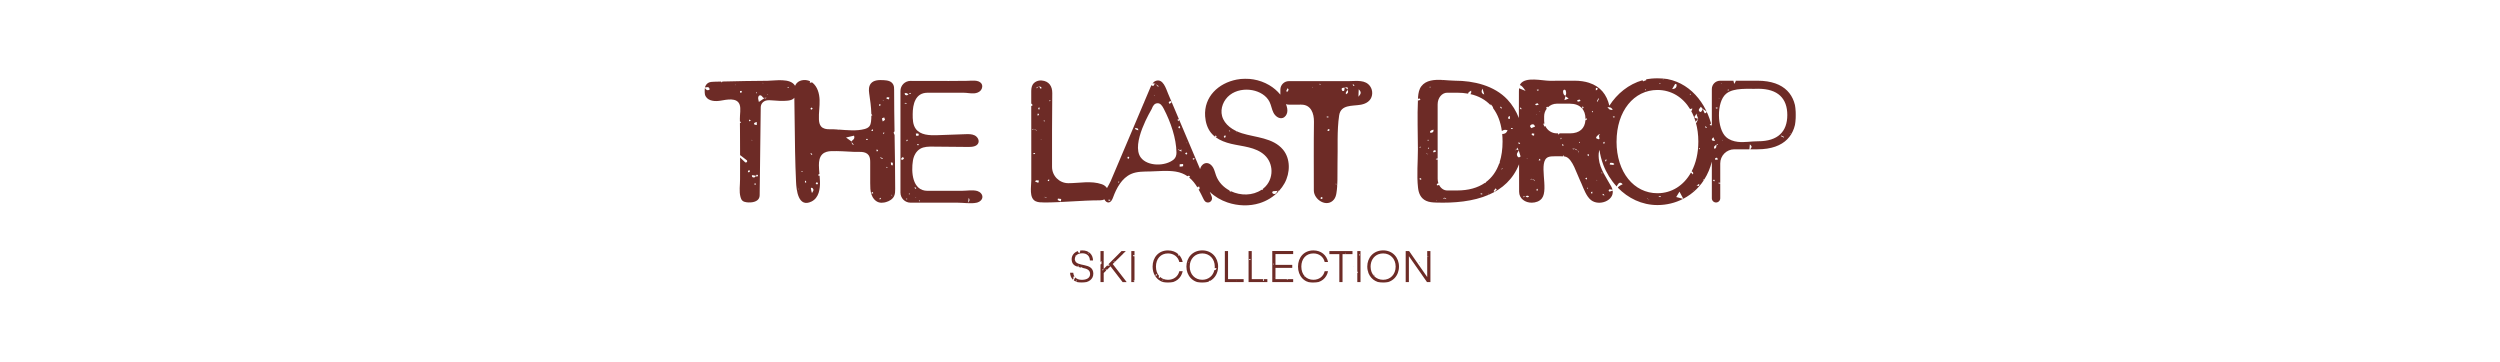
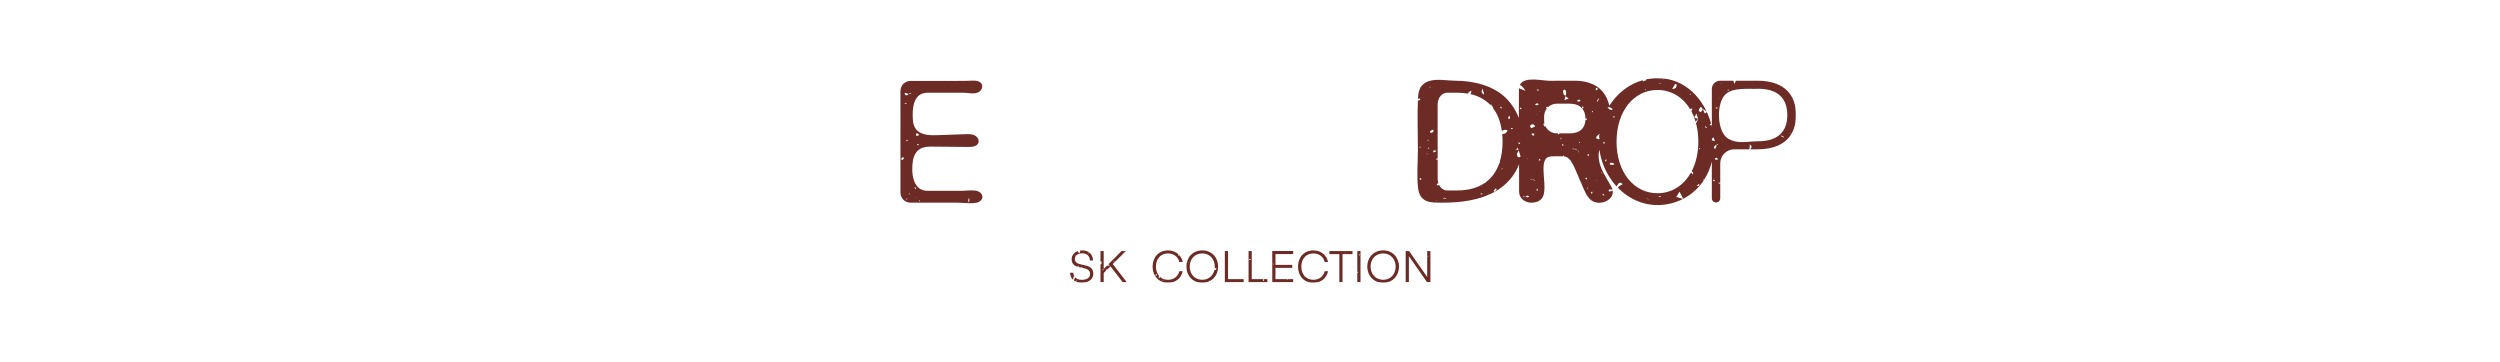
<svg xmlns="http://www.w3.org/2000/svg" width="1920" height="278" viewBox="0 0 1920 278" fill="none">
  <mask id="mask0_10015_2638" style="mask-type:luminance" maskUnits="userSpaceOnUse" x="541" y="60" width="839" height="158">
    <path d="M1379.36 60H541V217.196H1379.36V60Z" fill="white" />
  </mask>
  <g mask="url(#mask0_10015_2638)">
-     <path d="M544.985 68.246C545.04 68.442 544.963 68.827 544.82 68.904C542.899 69.947 542.141 68.63 541.295 67.488C541.121 68.201 541.021 68.938 540.998 69.662C540.967 71.254 541.252 72.9 542.119 74.251C544.326 77.71 549.255 77.972 553.307 77.325C557.864 76.59 566.099 74.537 568.096 80.509C569.052 83.375 568.207 88.063 568.228 91.094C568.228 91.819 568.239 92.554 568.25 93.279C568.569 93.465 568.887 93.653 569.195 93.85C568.887 94.08 568.58 94.323 568.261 94.564C568.284 96.793 568.306 99.022 568.317 101.239C568.36 107.299 568.371 113.36 568.382 119.433C568.438 119.355 568.503 119.29 568.558 119.212C570.26 120.508 571.995 121.782 573.642 123.154C573.872 123.353 573.872 124.197 573.642 124.472C573.411 124.746 572.565 124.9 572.346 124.713C570.984 123.506 569.689 122.232 568.382 120.959C568.382 121.376 568.382 121.793 568.382 122.21C568.382 127.348 568.328 132.498 568.36 137.637C568.393 142.236 567.482 146.893 568.733 151.416C569.008 152.405 569.403 153.403 570.162 154.107C570.995 154.875 572.148 155.181 573.268 155.335C577.342 155.896 583.37 155.127 583.424 149.912C583.424 149.857 584.248 82.475 584.248 82.475C584.248 79.806 586.093 77.677 588.673 77.15C590.057 76.864 591.484 76.974 592.889 77.083C596.842 77.403 600.827 77.72 604.769 77.315C605.153 77.271 605.548 77.226 605.943 77.161C607.337 76.92 608.699 76.469 609.677 75.491C609.819 75.35 609.93 75.196 610.05 75.042C610.314 88.876 610.357 102.721 610.62 116.556C610.763 124.23 611.005 131.905 611.357 139.58C611.632 145.783 612.959 159.815 623.214 154.786C628.968 151.965 629.912 145.048 629.736 139.284C629.693 137.801 629.572 136.32 629.441 134.837C629.187 134.969 628.946 135.089 628.682 135.232C628.639 134.573 628.518 133.848 628.606 133.816C628.847 133.738 629.1 133.706 629.341 133.662C629.144 131.422 628.934 129.193 628.923 126.953C628.903 123.891 629.374 120.541 631.581 118.422C633.37 116.709 635.973 116.128 638.444 116.061C644.208 115.908 649.961 116.347 655.715 116.621C659.349 116.798 664.707 115.788 667.144 119.246C668.275 120.849 668.318 122.957 668.318 124.923C668.318 130.16 668.318 135.397 668.318 140.646C668.318 143.543 668.33 146.508 669.241 149.253C670.152 151.998 672.14 154.567 674.918 155.402C676.247 155.797 677.663 155.786 679.036 155.534C679.485 155.456 679.936 155.346 680.374 155.226C682.965 154.502 685.524 153.019 686.677 150.593C687.49 148.88 687.501 146.904 687.501 145.004C687.501 131.071 687.259 117.137 687.028 103.216C686.94 103.259 686.853 103.292 686.764 103.337C686.534 102.359 686.227 101.778 686.38 101.59C686.578 101.36 686.786 101.097 686.996 100.855C686.831 90.26 686.688 79.665 686.688 69.069C686.688 67.718 686.677 66.325 686.085 65.105C684.7 62.272 681.801 61.735 678.65 61.559C675.126 61.36 671.031 61.405 668.814 64.15C667.177 66.171 667.144 69.036 667.518 71.605C668.231 76.513 669.088 82.189 669.187 87.536C669.45 87.877 669.703 88.228 669.966 88.579C669.736 88.657 669.384 88.865 669.296 88.788C669.263 88.755 669.23 88.711 669.198 88.679C669.198 90.336 669.12 91.951 668.934 93.499C668.78 94.739 668.461 96.002 667.693 96.979C666.804 98.11 665.41 98.725 664.015 99.098C657.844 100.778 650.598 99.955 643.768 99.493L643.934 99.669H643.395L643.483 99.471C641.232 99.317 639.025 99.219 636.928 99.263C634.667 99.306 632.186 98.868 630.67 97.188C629.352 95.728 629.023 93.63 628.934 91.654C628.715 86.691 629.615 81.74 629.45 76.777C629.287 71.814 627.815 66.532 623.918 63.458C623.73 63.316 623.545 63.184 623.346 63.062C623.313 63.205 623.281 63.348 623.248 63.491C622.797 63.491 622.359 63.491 621.908 63.469C621.986 63.107 621.986 62.635 622.149 62.383C618.23 60.57 612.97 61.371 610.973 65.159C610.841 65.402 610.731 65.655 610.632 65.918C607.107 59.681 595.162 62.01 589.43 62.041C577.88 62.108 566.34 62.316 554.789 62.613C554.756 62.733 554.713 62.854 554.635 62.921C554.054 63.414 553.78 63.294 553.9 62.635C552.056 62.678 550.222 62.711 548.377 62.767C546.852 62.81 545.259 62.876 543.942 63.634C542.624 64.38 541.8 65.709 541.362 67.169C542.668 67.191 544.315 66.093 544.951 68.279L544.985 68.246ZM684.426 149.934C684.448 149.812 684.47 149.692 684.492 149.582C684.403 149.396 684.316 149.198 684.24 149.012C684.338 149.122 684.492 149.22 684.514 149.341C684.514 149.417 684.514 149.495 684.503 149.582C684.557 149.692 684.602 149.803 684.657 149.923C684.657 149.923 684.667 149.923 684.678 149.923C684.843 150.066 685.019 150.187 685.14 150.35C685.25 150.504 685.294 150.714 685.37 150.9L684.459 149.944L684.426 149.934ZM685.623 125.032C685.743 125.658 685.623 126.328 685.6 126.986C685.205 126.91 684.535 126.931 684.459 126.734C684.24 126.14 684.262 125.461 684.173 124.735C684.821 124.856 685.6 124.878 685.634 125.032H685.623ZM681.066 74.723C681.714 74.658 682.373 74.767 683.032 74.811C682.933 75.239 682.844 75.678 682.692 76.337C682.065 76.172 681.428 76.052 680.847 75.81C680.77 75.777 680.946 74.745 681.066 74.723ZM681.089 128.139C681.297 128.249 681.506 128.348 681.714 128.447C681.495 128.644 681.263 128.831 681.044 129.028C680.912 128.842 680.736 128.677 680.671 128.469C680.649 128.403 680.946 128.249 681.089 128.139ZM676.28 152.854C675.653 153.392 675.369 153.206 675.565 152.405C675.61 152.206 675.873 152.063 676.037 151.9C676.18 151.998 676.455 152.086 676.455 152.184C676.466 152.416 676.421 152.733 676.269 152.854H676.28ZM677.75 122.144C677.158 121.848 676.586 121.573 676.026 121.266C675.983 121.244 676.093 120.959 676.137 120.793C676.729 121.024 677.334 121.244 677.915 121.508C677.937 121.508 677.839 121.814 677.75 122.155V122.144ZM678.925 102.821C678.893 102.93 678.53 102.941 678.321 103.007C678.377 102.6 678.387 102.194 678.509 101.81C678.541 101.7 678.904 101.689 679.112 101.624C679.057 102.03 679.045 102.446 678.925 102.821ZM678.574 77.193L678.288 77.579L677.948 77.061L678.574 77.193ZM679.101 90.193C679.288 90.765 679.474 91.346 679.693 92.027C679.025 92.521 678.498 92.916 677.971 93.3C677.761 92.51 677.366 91.709 677.421 90.94C677.443 90.655 678.509 90.446 679.09 90.204L679.101 90.193ZM676.224 79.982C676.158 80.422 676.093 80.86 676.016 81.3C675.796 81.333 675.412 81.432 675.4 81.409C675.269 81.014 675.192 80.587 675.094 80.181C675.467 80.114 675.84 80.049 676.213 79.982H676.224ZM673.513 114.754C673.83 114.964 674.116 115.25 674.413 115.502C674.105 115.831 673.798 116.161 673.479 116.49C673.325 116.072 673.128 115.666 673.062 115.25C673.04 115.107 673.479 114.734 673.513 114.766V114.754ZM669.483 148.814C669.461 148.441 669.384 148.056 669.45 147.705C669.483 147.563 669.988 147.342 670.031 147.387C670.295 147.661 670.482 148.012 670.701 148.331C670.295 148.496 669.888 148.649 669.493 148.814H669.483ZM669.692 99.46C669.768 99.35 670.295 99.362 670.306 99.406C670.404 99.768 670.438 100.152 670.482 100.536C670.054 100.559 669.625 100.592 669.187 100.613C669.341 100.217 669.461 99.812 669.692 99.46ZM666.431 106.674C666.431 106.674 666.453 107.125 666.464 107.366C666.046 107.366 665.629 107.388 665.223 107.399C665.178 107.156 665.135 106.926 665.091 106.685C665.542 106.674 665.98 106.64 666.431 106.685V106.674ZM655.901 104.204C656.834 106.893 654.803 107.431 653.848 108.585C653.881 108.606 653.924 108.639 653.957 108.661C653.991 108.837 654.013 108.969 654.035 109.122C654.649 109.847 655.253 110.571 655.869 111.308C654.43 110.901 654.308 110.846 654.035 109.122C653.924 108.99 653.826 108.869 653.716 108.738C653.76 108.684 653.803 108.628 653.848 108.574C652.783 107.806 651.685 107.015 649.741 105.609C652.519 104.972 654.221 104.577 655.901 104.181V104.204ZM627.42 139.822C627.717 140.195 628.134 140.535 628.233 140.952C628.276 141.128 627.585 141.754 627.387 141.689C627.002 141.567 626.739 141.095 626.421 140.766C626.75 140.458 627.08 140.139 627.409 139.833L627.42 139.822ZM624.74 145.85C624.773 146.475 624.181 147.134 623.599 148.276C623.281 147.079 623.018 146.431 622.962 145.761C622.907 145.169 622.27 144.07 623.61 144.246C624.081 144.313 624.719 145.267 624.74 145.85ZM623.335 82.519C623.599 82.826 623.873 83.134 624.137 83.453C623.797 83.737 623.5 84.132 623.116 84.243C622.951 84.286 622.348 83.605 622.413 83.464C622.589 83.089 623.006 82.826 623.335 82.519ZM622.984 117.566C623.313 117.895 623.588 118.279 623.884 118.653C623.665 118.752 623.313 119.004 623.237 118.938C622.907 118.653 622.665 118.279 622.379 117.939C622.589 117.807 622.951 117.522 622.984 117.566ZM618.23 139.076C618.252 138.933 618.614 138.855 618.823 138.745C618.966 139.152 619.108 139.558 619.25 139.965C618.911 140.096 618.56 140.228 618.218 140.36C618.218 139.931 618.153 139.492 618.218 139.076H618.23ZM616.374 131.444C616.32 131.652 616.309 131.916 616.177 132.037C616.078 132.136 615.804 132.07 615.616 132.07C615.605 131.873 615.583 131.663 615.573 131.466C615.836 131.466 616.11 131.444 616.374 131.433V131.444ZM613.014 144.554C613.014 144.653 612.992 144.74 612.959 144.839C612.992 144.95 613.026 145.07 613.059 145.18H613.081C613.278 145.454 613.454 145.729 613.618 146.013C613.365 145.718 613.102 145.421 612.849 145.135C612.883 145.037 612.916 144.938 612.949 144.839C612.883 144.63 612.817 144.422 612.762 144.202C612.849 144.323 613.014 144.434 613.014 144.554ZM605.153 66.763C605.262 66.698 605.494 66.818 605.68 66.85L605.581 67.542C605.296 67.466 605.01 67.388 604.724 67.323C604.867 67.125 604.967 66.883 605.153 66.763ZM589.903 72.362L589.639 72.746L589.287 72.23L589.903 72.362ZM579.373 141.732C579.296 141.732 579.263 141.293 579.208 141.051C579.658 141.019 580.109 140.974 580.559 140.997C580.592 140.997 580.603 141.446 580.625 141.689C580.208 141.709 579.779 141.776 579.373 141.732ZM585.894 63.557L586.247 63.942H585.731L585.894 63.557ZM584.775 73.526C585.697 74.13 585.994 75.898 587.685 74.954C587.696 74.986 587.706 75.02 587.717 75.053C588.003 75.053 588.299 75.031 588.585 75.02C588.398 75.316 588.212 75.613 588.025 75.909C587.926 75.623 587.817 75.339 587.717 75.053C587.652 75.053 587.596 75.053 587.531 75.053L587.685 74.954L587.542 75.053C586.126 76.029 584.708 76.996 582.81 78.303C582.546 76.864 582.195 75.953 582.26 75.075C582.37 73.472 583.589 72.737 584.786 73.526H584.775ZM580.69 70.892C580.954 70.979 581.206 71.067 581.47 71.155C581.349 71.319 581.217 71.484 581.097 71.649C580.932 71.594 580.657 71.583 580.625 71.484C580.57 71.308 580.657 71.089 580.69 70.892ZM579.142 94.531C579.636 94.169 580.284 94.004 581.162 93.653C581.206 94.651 581.24 95.31 581.273 95.958C580.668 95.902 579.998 95.98 579.493 95.728C579.23 95.596 579.011 94.618 579.142 94.519V94.531ZM580.504 134.991C580.547 134.881 580.592 134.77 580.625 134.65C580.636 134.781 580.657 134.902 580.679 135.013C580.943 134.167 581.338 133.716 582.084 134.607C582.184 134.716 582.084 135.155 581.943 135.277C581.184 135.935 580.822 135.682 580.69 135.013C580.636 135.002 580.57 134.991 580.514 134.98C580.076 136.121 579.307 136.693 577.968 136.077C577.66 135.935 577.517 135.375 577.396 134.969C577.364 134.859 577.748 134.486 577.901 134.507C578.78 134.629 579.636 134.815 580.504 134.98V134.991ZM577.418 107.366L577.869 107.849L577.221 107.815L577.418 107.366ZM575.651 91.884C576.002 92.016 576.31 92.279 576.628 92.489C576.288 92.752 575.947 93.005 575.607 93.268C575.442 92.938 575.234 92.63 575.156 92.279C575.135 92.181 575.54 91.841 575.662 91.884H575.651ZM574.685 130.993C574.915 130.774 575.475 130.906 575.882 130.884C575.815 131.301 575.893 131.883 575.651 132.092C575.377 132.322 574.816 132.19 574.388 132.224C574.477 131.806 574.432 131.246 574.685 130.993ZM568.438 69.936C568.712 69.728 569.25 69.86 569.666 69.838C569.635 70.265 569.722 70.803 569.503 71.089C569.349 71.276 568.744 71.111 568.338 71.089C568.36 70.682 568.228 70.09 568.438 69.936ZM564.594 64.94L564.956 65.347H564.418L564.594 64.94Z" fill="#6D2B26" />
    <path d="M750.677 146.717C747.12 145.652 742.124 146.553 738.347 146.553H712.357C700.555 146.553 699.72 131.972 701.125 123.342C701.719 119.708 703.553 116.106 706.736 114.261C709.623 112.582 713.148 112.571 716.486 112.604C725.61 112.691 734.724 112.769 743.848 112.856C746.735 112.878 750.303 112.483 751.368 109.792C752.236 107.586 750.655 105.017 748.525 103.963C746.394 102.909 743.902 102.975 741.531 103.051C734.295 103.304 727.048 103.567 719.812 103.82C713.84 104.029 706.856 103.787 703.322 98.967C701.005 95.816 700.928 91.6 700.95 87.69C700.982 80.083 702.937 71.221 712.368 71.221H727.872C731.901 71.221 735.931 71.221 739.961 71.221C742.695 71.221 745.44 71.891 748.152 71.694C750.05 71.562 751.984 70.87 753.213 69.421C754.454 67.983 754.805 65.709 753.718 64.15C751.577 61.099 746.077 62.031 742.936 62.075C738.16 62.142 733.384 62.174 728.618 62.185C718.836 62.207 709.053 62.131 699.269 62.131C695.01 62.131 691.551 65.589 691.551 69.849V147.936C691.551 152.196 695.01 155.655 699.269 155.655H725.105L725.072 155.622L725.545 155.655H735.338C737.601 155.655 740.268 155.907 742.914 156.028C743.024 155.984 743.144 155.952 743.254 155.907C743.332 155.787 743.419 155.666 743.507 155.556C743.638 154.579 743.77 153.558 743.979 151.977C745.208 153.942 744.188 154.721 743.507 155.556C743.495 155.644 743.486 155.742 743.475 155.831C743.475 155.831 743.452 155.831 743.43 155.852L743.222 155.941C743.222 155.941 743.265 156.017 743.298 156.05C745.604 156.138 747.877 156.115 749.842 155.71C750.128 155.644 750.414 155.579 750.688 155.501C752.598 154.952 754.365 153.382 754.486 151.395C754.618 149.232 752.752 147.365 750.677 146.739V146.717ZM704.386 111.473C704.31 111.462 704.299 111.034 704.265 110.792C704.705 110.792 705.156 110.759 705.594 110.792C705.627 110.792 705.616 111.242 705.627 111.484C705.21 111.484 704.792 111.528 704.386 111.462V111.473ZM705.243 102.58C705.451 102.623 705.507 103.337 705.693 103.952C705.034 104.095 704.321 104.479 703.783 104.293C703.475 104.193 703.486 103.183 703.354 102.591C703.991 102.569 704.65 102.448 705.243 102.591V102.58ZM692.584 122.969C692.408 122.551 691.968 121.991 692.111 121.761C692.408 121.267 692.989 120.937 693.516 120.51C693.902 121.2 694.351 121.881 694.296 121.926C693.78 122.332 693.165 122.639 692.584 122.969ZM695.307 79.895C695.086 79.819 694.878 79.742 694.659 79.665C694.878 79.456 695.086 79.248 695.307 79.04L695.472 78.918C695.472 78.918 695.504 79.006 695.515 79.061C695.801 79.083 696.086 79.105 696.372 79.116C696.174 79.379 695.988 79.643 695.789 79.918C695.702 79.632 695.613 79.346 695.526 79.061C695.504 79.061 695.482 79.061 695.461 79.061C695.416 79.335 695.361 79.621 695.318 79.895H695.307ZM696.294 153.382C696.229 153.086 696.163 152.789 696.097 152.493C696.272 152.47 696.448 152.439 696.624 152.416C696.656 152.613 696.679 152.812 696.712 153.009C696.58 153.14 696.437 153.261 696.305 153.393L696.294 153.382ZM696.877 108.179C696.261 108.706 695.977 108.53 696.174 107.728C696.229 107.532 696.482 107.4 696.647 107.224C696.788 107.322 697.052 107.411 697.063 107.509C697.074 107.728 697.031 108.048 696.877 108.179ZM698.469 149.319C698.304 149.265 698.029 149.243 698.007 149.144C697.953 148.968 698.052 148.76 698.074 148.551C698.326 148.64 698.568 148.727 698.82 148.814C698.699 148.979 698.59 149.144 698.469 149.308V149.319ZM699.434 72.001C698.974 72.078 698.512 72.1 698.041 72.121C697.963 72.221 697.875 72.331 697.788 72.418C697.722 72.385 697.656 72.342 697.59 72.309C697.107 73.264 696.294 73.439 695.372 72.967C695.032 72.791 694.889 72.21 694.659 71.815C695.065 71.672 695.537 71.331 695.877 71.431C696.482 71.605 697.031 71.978 697.59 72.309C697.623 72.253 697.656 72.199 697.679 72.132L697.788 72.418C697.788 72.418 697.679 72.132 697.679 72.144C697.799 72.144 697.92 72.132 698.029 72.121C698.238 71.869 698.436 71.616 698.699 71.442C698.896 71.31 699.269 71.419 699.555 71.419C699.512 71.617 699.49 71.99 699.423 72.001H699.434ZM703.399 151.954L703.068 151.537L703.596 151.581L703.387 151.954H703.399ZM703.014 145.026C702.684 144.741 702.443 144.356 702.168 144.017C702.597 144.017 703.037 143.95 703.454 144.017C703.564 144.039 703.596 144.466 703.662 144.709C703.443 144.818 703.08 145.082 703.014 145.026ZM705.924 154.788C705.858 154.502 705.792 154.217 705.715 153.92C705.913 153.877 706.099 153.832 706.297 153.788C706.297 153.998 706.32 154.194 706.331 154.404C706.199 154.525 706.056 154.656 705.924 154.777V154.788Z" fill="#6D2B26" />
-     <path d="M801.579 155.522C815.994 155.511 830.399 153.853 844.816 153.853C846.167 153.853 847.286 153.579 848.22 153.128C848.802 154.577 850.174 155.752 851.679 155.444C853.403 155.104 854.259 153.206 854.862 151.558C857.432 144.531 861.517 136.779 868.697 133.606C873.254 131.597 878.413 131.794 883.398 131.674C889.931 131.509 896.508 130.751 902.954 131.783C906.599 132.388 909.531 133.639 912.001 135.352C912.287 135.122 912.692 134.946 913.011 134.946C913.341 134.946 913.658 135.45 913.989 135.736C913.746 135.923 913.504 136.12 913.263 136.308C915.843 138.416 917.886 141.072 919.697 144.069C919.709 143.883 919.731 143.696 919.774 143.521C919.807 143.356 920.993 143.258 921.015 143.345C921.212 143.926 921.355 144.585 921.268 145.19C921.245 145.3 920.917 145.365 920.499 145.442C921.783 147.705 922.969 150.131 924.188 152.634C924.573 153.425 924.979 154.226 925.638 154.796C926.538 155.555 927.877 155.752 928.964 155.269C930.051 154.785 930.798 153.666 930.842 152.491C930.875 151.569 930.512 150.691 930.15 149.834C929.788 148.989 929.436 148.154 929.085 147.309C932.895 151.02 937.726 153.831 942.777 155.522C950.704 158.168 959.454 158.53 967.426 156.027C972.893 154.314 977.967 151.207 981.907 147.057C981.721 146.935 981.545 146.782 981.359 146.639C981.337 146.639 981.315 146.639 981.293 146.639C981.228 146.639 981.172 146.639 981.107 146.639C980.469 147.902 979.943 149.34 978.065 148.922C977.67 148.835 977.187 148.352 977.076 147.957C977 147.649 977.406 146.914 977.67 146.87C978.8 146.694 979.953 146.694 981.107 146.639C981.128 146.584 981.161 146.53 981.183 146.474L981.205 146.497C981.205 146.497 981.304 146.573 981.348 146.617C981.699 146.562 982.05 146.508 982.413 146.463C983.995 144.717 985.389 142.807 986.53 140.743C990.966 132.706 991.197 121.913 985.311 114.874C977.659 105.728 964.274 105.641 953.746 102.336C947.048 100.239 940.361 95.881 938.55 89.105C936.979 83.22 939.713 76.655 944.533 72.933C949.353 69.21 955.908 68.157 961.891 69.288C967.305 70.32 972.63 73.339 975.035 78.291C976.319 80.937 976.692 83.945 978.032 86.57C979.372 89.183 982.26 91.455 985.07 90.599C986.948 90.028 988.232 88.173 988.583 86.251C988.935 84.319 988.484 82.331 987.815 80.486C987.749 80.3 987.662 80.135 987.595 79.959C988.299 80.223 989.056 80.366 989.846 80.366H998.389C998.575 80.323 998.751 80.278 998.937 80.245C998.937 80.289 998.937 80.332 998.937 80.366H999.399C1006.91 80.366 1009.19 87.162 1009.12 93.498C1008.87 111.054 1009.02 128.654 1009.02 146.233C1009.02 153.458 1019.11 159.77 1024.46 153.237C1025.57 151.877 1026.08 150.131 1026.36 148.395C1026.63 146.803 1026.8 145.168 1026.92 143.521C1026.92 143.258 1026.95 142.983 1026.96 142.72C1026.96 142.698 1026.93 142.686 1026.92 142.664C1026.81 142.356 1026.8 142.017 1026.77 141.677C1026.77 141.666 1026.76 141.643 1026.76 141.632C1026.68 141.577 1026.62 141.523 1026.54 141.467C1026.28 141.501 1026.01 141.523 1025.76 141.545C1025.82 141.369 1025.87 141.193 1025.93 141.007C1026.13 141.161 1026.33 141.313 1026.54 141.456C1026.61 141.456 1026.68 141.445 1026.75 141.434C1026.75 141.424 1026.75 141.621 1026.75 141.621V141.424C1026.75 141.501 1026.75 141.577 1026.76 141.666C1026.84 141.885 1026.95 142.093 1026.96 142.313C1026.96 142.445 1026.96 142.577 1026.95 142.709C1026.95 142.731 1026.97 142.742 1026.98 142.763C1027.34 136.967 1027.05 130.95 1027.21 125.284C1027.56 113.294 1026.68 100.415 1028.48 88.578C1029.76 80.191 1038.49 81.574 1044.92 80.454C1045.26 80.399 1045.59 80.332 1045.92 80.256C1048.18 79.751 1050.39 78.708 1051.9 76.951C1054.37 74.085 1054.48 69.529 1052.35 66.4C1048.71 61.031 1041.92 62.282 1036.37 62.293C1031.12 62.304 1025.87 62.315 1020.63 62.315C1010.37 62.315 1000.1 62.315 989.835 62.315C986.233 62.315 983.325 65.236 983.325 68.826V72.703C980.931 69.77 977.988 67.278 974.727 65.368C967.305 61.009 958.269 59.472 949.826 61.107C935.695 63.863 924.506 74.306 925.538 89.326C925.857 93.882 927.208 98.472 930.074 102.029C931.006 103.182 932.071 104.203 933.235 105.103C933.214 104.861 933.192 104.62 933.235 104.39C933.268 104.247 933.762 104.027 933.795 104.071C934.047 104.346 934.235 104.696 934.443 105.015C934.157 105.136 933.873 105.246 933.587 105.355C937.034 107.892 941.261 109.429 945.478 110.439C954.031 112.493 964.296 112.788 971.126 119.037C974.673 122.275 976.451 126.744 976.517 131.245C976.583 136.176 974.584 141.127 970.544 144.509C970.259 144.75 969.962 144.97 969.666 145.19C969.797 145.409 969.907 145.628 970.039 145.86C969.654 145.827 969.259 145.816 968.897 145.739C962.023 150.372 952.79 150.383 945.357 146.848C945.335 146.99 945.313 147.122 945.29 147.276C944.94 147.1 944.566 146.968 944.281 146.738C944.225 146.694 944.236 146.474 944.281 146.309C939.615 143.817 935.794 139.886 933.938 134.803C933.192 132.772 932.752 130.608 931.698 128.721C930.644 126.832 928.756 125.196 926.592 125.239C924.495 125.284 922.684 126.952 921.96 128.918C921.839 129.248 921.75 129.576 921.674 129.907C919.829 125.558 917.984 121.199 916.14 116.851C912.649 108.627 909.167 100.404 905.676 92.169C905.446 92.509 905.105 92.795 904.809 93.103C904.633 92.685 904.457 92.267 904.293 91.85C904.666 91.74 905.028 91.62 905.413 91.532C904.37 89.062 903.316 86.592 902.273 84.122C900.548 80.037 898.815 75.963 897.08 71.879C895.543 68.245 893.247 59.9 887.461 62.172C886.44 62.579 885.66 63.336 885.035 64.236C885.178 64.171 885.332 64.115 885.473 64.084C885.902 63.984 886.375 64.104 886.824 64.16C886.857 64.073 886.891 63.984 886.923 63.896C887.143 64.138 887.362 64.39 887.581 64.632C888.34 65.127 889.097 65.62 889.855 66.125C889.69 66.301 889.536 66.465 889.372 66.641C888.767 65.971 888.175 65.301 887.57 64.632C887.329 64.479 887.099 64.314 886.857 64.16C886.846 64.16 886.824 64.16 886.813 64.16C886.594 64.709 886.418 65.29 886.056 65.741C885.868 65.971 885.133 65.993 884.793 65.817C884.64 65.741 884.486 65.5 884.398 65.247C884.035 65.906 883.728 66.597 883.443 67.278C881.817 71.11 880.193 74.942 878.578 78.773C878.612 78.862 878.645 78.938 878.667 79.026C878.589 79.048 878.524 79.059 878.447 79.081C876.251 84.263 874.055 89.446 871.86 94.639C867.708 104.433 863.547 114.238 859.397 124.031C857.278 129.038 855.148 134.034 853.028 139.041C852.327 140.688 851.206 142.533 850.174 144.444C849.329 143.191 848.023 142.115 846.254 141.501C837.997 138.602 828.983 140.688 820.474 140.688C813.568 140.688 807.969 135.088 807.969 128.183C807.969 109.286 807.913 90.369 808.144 71.528C808.21 66.224 805.608 62.25 799.942 61.81C797.208 61.602 794.287 62.842 792.97 65.247C792.004 67.014 791.982 69.123 791.993 71.132C791.993 73.911 791.993 76.698 791.993 79.477C792.443 79.773 792.751 80.3 793.135 80.761C792.63 81.091 792.301 81.299 791.993 81.498C792.015 92.96 792.027 104.422 792.027 115.897C792.027 123.506 792.027 131.124 792.027 138.734C792.027 143.301 790.16 152.183 795.451 154.599C797.329 155.455 799.46 155.466 801.523 155.466L801.579 155.522ZM1043.5 68.573C1046.16 71.121 1044.81 72.383 1043.27 74.284C1043.35 72.341 1043.41 71.023 1043.5 68.573ZM1039.42 64.72C1039.71 65.093 1039.98 65.466 1040.27 65.84C1040.03 65.917 1039.68 66.125 1039.6 66.049C1039.28 65.774 1039.04 65.39 1038.77 65.049C1038.99 64.939 1039.21 64.83 1039.43 64.72H1039.42ZM1032.07 67.399C1032.29 67.399 1032.51 67.344 1032.73 67.3C1032.73 67.245 1032.75 67.179 1032.77 67.124L1032.81 67.289C1032.81 67.289 1032.77 67.124 1032.78 67.157C1032.83 67.191 1032.88 67.224 1032.93 67.256C1034.19 66.916 1035.39 66.652 1035.07 68.573C1035.17 68.629 1035.27 68.694 1035.36 68.749C1035.28 68.87 1035.2 68.98 1035.12 69.089C1035.53 71.186 1035.47 71.264 1033.74 72.406C1033.13 70.813 1034.35 70.045 1035.12 69.089C1035.09 69.002 1035.08 68.926 1035.06 68.826H1035.04C1035.06 68.727 1035.06 68.662 1035.07 68.562C1034.37 68.135 1033.65 67.695 1032.93 67.245C1032.89 67.256 1032.85 67.267 1032.81 67.278C1032.79 67.278 1032.75 67.278 1032.73 67.289C1032.7 67.476 1032.67 67.662 1032.63 67.838C1032.45 68.705 1032.82 69.98 1031.33 69.947C1031.03 69.947 1030.58 69.397 1030.47 69.013C1030.08 67.619 1031.02 67.421 1032.08 67.376L1032.07 67.399ZM1021.03 99.24C1020.96 99.657 1021.04 100.239 1020.8 100.448C1020.52 100.667 1019.96 100.547 1019.52 100.58C1019.61 100.162 1019.57 99.602 1019.82 99.361C1020.05 99.141 1020.61 99.273 1021.02 99.251L1021.03 99.24ZM1020.22 89.469C1020.22 89.469 1020.24 89.918 1020.25 90.159C1019.83 90.17 1019.41 90.181 1019.01 90.193C1018.96 89.951 1018.92 89.721 1018.88 89.48C1019.33 89.469 1019.77 89.435 1020.22 89.48V89.469ZM1015.08 151.25C1015.26 151.207 1015.62 151.81 1015.89 152.129C1015.53 152.404 1015.2 152.799 1014.79 152.909C1014.62 152.952 1014.3 152.393 1014.03 152.107C1014.37 151.81 1014.68 151.361 1015.07 151.261L1015.08 151.25ZM1014.05 64.588C1014.14 64.698 1014.11 64.928 1014.13 65.116C1013.92 65.116 1013.55 65.159 1013.53 65.116C1013.46 64.852 1013.49 64.566 1013.47 64.292C1013.66 64.39 1013.9 64.446 1014.03 64.588H1014.05ZM1008.24 66.883L1007.97 67.235L1007.67 66.751L1008.24 66.883ZM989 67.695C989.308 68.354 989.726 68.848 989.605 69.112C989.33 69.727 988.815 70.232 988.386 70.78C988.232 70.364 987.859 69.891 987.957 69.54C988.122 68.937 988.573 68.41 988.989 67.695H989ZM940.602 105.882C940.328 105.576 939.769 105.114 939.834 104.993C940.086 104.522 940.548 104.158 940.921 103.752C941.075 104.192 941.349 104.631 941.317 105.058C941.294 105.344 940.855 105.608 940.591 105.882H940.602ZM944.16 100.843C944.017 100.701 943.863 100.558 943.72 100.426C944.006 100.359 944.303 100.261 944.589 100.261C944.654 100.261 944.72 100.612 944.774 100.799C944.566 100.821 944.357 100.832 944.149 100.854L944.16 100.843ZM949.288 101.382L949.573 101.018L949.891 101.524L949.288 101.382ZM917.26 121.474C917.292 121.693 917.326 121.924 917.359 122.144C916.975 122.329 916.591 122.528 916.217 122.715C916.151 122.363 916.086 122.012 916.019 121.661C916.437 121.594 916.854 121.529 917.27 121.463L917.26 121.474ZM911.737 109.648L911.528 110.023L911.199 109.605L911.726 109.648H911.737ZM911.155 117.082C911.331 117.049 911.88 117.664 911.836 117.894C911.76 118.235 911.309 118.499 911.012 118.795C910.726 118.476 910.453 118.157 910.167 117.84C910.496 117.565 910.793 117.17 911.155 117.094V117.082ZM908.575 127.667C907.751 127.919 906.84 127.908 905.962 127.984C905.962 127.524 905.984 127.062 905.995 126.173C906.84 126.108 907.718 126.03 908.608 125.965C908.608 126.557 908.74 127.611 908.564 127.667H908.575ZM905.808 96.77C906.016 97.098 906.434 97.462 906.402 97.757C906.346 98.099 905.895 98.373 905.611 98.68C905.368 98.329 904.919 97.967 904.952 97.648C904.984 97.33 905.5 97.067 905.808 96.781V96.77ZM905.227 114.765C905.611 114.952 905.94 115.227 906.302 115.468C906.621 115.204 906.938 114.952 907.257 114.688C907.28 115.27 907.302 115.852 907.324 116.435C906.972 116.236 906.61 116.039 906.259 115.841C905.754 115.566 905.248 115.292 904.754 115.017C904.919 114.93 905.138 114.722 905.237 114.765H905.227ZM899.143 77.588C899.231 77.567 899.791 78.532 899.693 78.63C899.264 79.092 898.683 79.4 898.111 79.796C897.859 79.158 897.453 78.478 897.562 78.378C898.002 77.994 898.583 77.741 899.154 77.588H899.143ZM886.386 72.856L886.813 73.339L886.176 73.284L886.386 72.856ZM884.53 83.66C885.463 81.134 886.681 79.28 889.12 79.28C891.172 79.28 892.555 81.156 893.808 83.595C899.177 93.936 903.382 106.289 903.535 117.235C903.557 119.18 902.931 121.232 901.438 122.472C895.081 127.798 881.345 127.952 876.141 120.991C868.224 110.396 884.332 84.187 884.519 83.671L884.53 83.66ZM873.825 98.724C874.066 98.823 874.078 99.448 874.274 100.096C873.462 99.823 872.749 99.691 872.166 99.35C871.892 99.184 871.86 98.614 871.717 98.23C872.419 98.384 873.166 98.449 873.825 98.724ZM866.106 120.464C866.27 120.288 866.853 120.497 867.248 120.54C867.181 120.969 867.105 121.408 867.027 121.836C866.654 121.782 866.029 121.813 865.952 121.628C865.821 121.297 865.875 120.705 866.106 120.453V120.464ZM858.882 139.645C858.98 139.47 859.266 139.392 859.474 139.283C859.474 139.524 859.563 139.81 859.474 140.007C859.386 140.172 859.101 140.238 858.893 140.348C858.882 140.118 858.782 139.832 858.882 139.656V139.645ZM852.59 153.369C852.59 153.369 852.612 153.831 852.633 154.072C852.206 154.084 851.788 154.095 851.36 154.106C851.317 153.864 851.283 153.622 851.239 153.38C851.69 153.369 852.15 153.337 852.601 153.369H852.59ZM812.503 152.502C813.349 152.556 814.183 152.699 815.018 152.82C814.941 153.282 814.864 153.742 814.699 154.709C813.832 154.347 813.041 154.083 812.338 153.655C812.196 153.568 812.46 152.502 812.503 152.502ZM805.992 77.127C806.091 76.951 806.376 76.886 806.585 76.765C806.585 77.006 806.684 77.292 806.585 77.478C806.497 77.643 806.211 77.698 806.003 77.808C805.992 77.578 805.894 77.292 805.981 77.116L805.992 77.127ZM805.257 137.856C805.345 137.768 805.673 137.921 805.894 137.976C805.805 138.36 805.729 138.756 805.641 139.14C805.257 139.041 804.883 138.953 804.498 138.854C804.751 138.514 804.96 138.141 805.267 137.856H805.257ZM802.336 151.162H802.501C802.501 151.162 802.555 151.218 802.578 151.25C802.984 151.393 803.39 151.547 803.786 151.69C803.632 151.821 803.357 152.085 803.335 152.074C803.06 151.81 802.819 151.524 802.566 151.24C802.522 151.229 802.49 151.207 802.446 151.196C802.193 151.481 801.93 151.777 801.677 152.063C801.655 152.096 801.611 152.107 801.579 152.129C801.831 151.81 802.073 151.504 802.325 151.162C802.325 151.162 802.347 151.162 802.358 151.162C802.358 151.162 802.336 151.162 802.325 151.151L802.336 151.162ZM802.204 92.455C802.281 92.752 802.258 93.058 802.281 93.366C802.073 93.268 801.874 93.157 801.666 93.058C801.633 92.861 801.6 92.663 801.568 92.466C801.798 92.466 802.204 92.399 802.215 92.444L802.204 92.455ZM798.394 83.814C798.372 83.968 798.01 84.088 797.802 84.22C797.615 83.803 797.439 83.374 797.253 82.957C797.615 82.782 797.966 82.617 798.328 82.441C798.361 82.903 798.439 83.363 798.383 83.814H798.394ZM798.01 88.227C797.648 88.437 797.296 88.656 796.934 88.864C796.88 88.425 796.78 87.986 796.813 87.546C796.824 87.394 797.186 87.272 797.385 87.14C797.593 87.503 797.802 87.865 798.01 88.227ZM799.294 107.124L799.536 106.805L799.81 107.244L799.283 107.124H799.294ZM797.934 66.103L797.901 66.192C797.901 66.192 797.934 66.103 797.934 66.125C797.955 66.159 797.966 66.192 797.988 66.224C798.582 66.444 799.218 66.619 799.745 66.96C799.899 67.059 799.712 67.695 799.679 68.08C799.448 68.035 799.097 68.08 798.998 67.937C798.625 67.399 798.318 66.817 797.988 66.224C797.955 66.224 797.934 66.202 797.901 66.192C797.856 66.213 797.823 66.235 797.78 66.257C797.275 66.784 796.769 67.311 796.264 67.827C796.143 67.673 796.023 67.53 795.902 67.376C796.527 67.003 797.153 66.619 797.78 66.246C797.834 66.192 797.878 66.136 797.934 66.092V66.103ZM792.762 99.481C793.036 99.316 793.311 99.153 793.574 98.987L793.617 98.977L796.308 99.997C796.264 100.096 796.221 100.196 796.176 100.294C795.319 99.865 794.464 99.437 793.608 99.01C793.519 99.296 793.421 99.58 793.322 99.866C793.135 99.745 792.938 99.613 792.751 99.492L792.762 99.481ZM793.706 118.356C793.629 118.356 793.586 117.916 793.53 117.686C793.981 117.641 794.43 117.598 794.881 117.554C794.903 117.795 794.925 118.037 794.957 118.278C794.54 118.311 794.124 118.389 793.706 118.356ZM795.792 138.47C796.484 138.405 797.208 138.613 797.923 138.711C797.802 139.14 797.67 139.568 797.416 140.424C796.572 140.084 795.759 139.754 794.946 139.437C795.221 139.096 795.484 138.503 795.792 138.47Z" fill="#6D2B26" />
    <path d="M1287.33 151.307C1288.07 150.098 1288.75 148.99 1289.84 147.19C1291.03 149.419 1291.85 150.956 1292.76 152.657C1296.47 150.725 1299.92 148.244 1302.96 145.247C1303.71 144.51 1304.42 143.753 1305.1 142.962C1306.31 141.568 1307.42 140.108 1308.43 138.581C1308.31 138.339 1308.19 138.087 1308.07 137.846C1308.34 137.846 1308.65 137.801 1308.91 137.812C1311.56 133.618 1313.48 128.997 1314.69 124.143V152.284C1314.69 154.062 1316.14 155.512 1317.92 155.512C1319.7 155.512 1321.15 154.062 1321.15 152.284V125.483C1321.15 119.509 1325.99 114.667 1331.96 114.667H1343.55C1343.67 113.339 1343.76 112.164 1343.89 110.835C1345.5 112.405 1345.71 112.604 1344.22 114.667H1349.74C1371.21 114.667 1379.37 102.942 1379.37 88.328C1379.37 73.713 1371.2 61.988 1349.74 61.988H1333.03C1333.03 61.988 1333.05 62.042 1333.05 62.075C1333.07 62.68 1332.51 63.294 1331.94 64.436C1331.61 63.239 1331.27 62.602 1331.3 61.999H1321.05C1317.53 61.999 1314.69 64.842 1314.69 68.355V97.177C1314.52 96.441 1314.33 95.706 1314.12 94.982C1314.21 95.322 1314.29 95.672 1314.39 96.014C1314.03 96.101 1313.67 96.211 1313.31 96.244C1313.26 96.244 1313.05 95.728 1313.14 95.629C1313.41 95.322 1313.76 95.091 1314.09 94.828C1308.79 75.855 1294.22 60 1272.93 60C1269.91 60 1266.98 60.329 1264.17 60.934C1264.25 61.13 1264.33 61.329 1264.4 61.515C1263.56 61.834 1262.7 62.163 1261.86 62.481C1261.76 62.218 1261.59 61.889 1261.48 61.615C1250.79 64.677 1241.91 71.902 1235.98 81.202C1234.02 72.715 1229.16 66.401 1220.42 63.601C1220.42 63.601 1220.41 63.601 1220.4 63.601C1220.4 63.601 1220.4 63.591 1220.4 63.58C1217.17 62.548 1213.41 61.977 1209.07 61.977C1202.79 61.977 1196.5 62.042 1190.22 62.042C1184.58 62.042 1171.68 58.716 1167.72 64.436C1167.53 64.71 1167.38 64.996 1167.24 65.303C1168.67 65.776 1169.59 66.852 1171.64 69.816C1169.78 69.07 1168.21 68.443 1166.63 67.806C1166.55 68.575 1166.54 69.365 1166.53 70.124C1166.49 76.963 1166.48 83.793 1166.49 90.633C1164.43 85.363 1161.5 80.478 1157.7 76.447C1147.55 65.666 1131.72 61.977 1117.4 61.977C1114.63 61.977 1111.28 61.581 1107.86 61.405C1107.81 61.603 1107.83 61.834 1107.82 62.042C1107.8 61.834 1107.71 61.592 1107.72 61.394C1101.55 61.087 1095.17 61.505 1091.57 66.269C1089.85 68.554 1089.32 71.496 1089.08 74.339C1089.05 74.933 1089.03 75.514 1089 76.107C1089.26 75.811 1089.68 75.591 1090.07 75.547C1090.25 75.525 1090.52 76.085 1090.92 76.612C1090.32 76.865 1089.79 77.074 1089.27 77.293C1089.19 77.095 1089.07 76.854 1088.98 76.646C1088.39 89.271 1088.92 101.921 1088.95 114.558C1088.97 124.34 1087.93 134.54 1089.06 144.258C1089.55 148.528 1091.11 152.327 1095.31 154.25C1097.64 155.325 1100.29 155.479 1102.86 155.567C1116.71 156.028 1131.35 154.809 1143.46 149.528C1143.36 149.43 1143.26 149.319 1143.18 149.22C1143.21 149.122 1143.25 149.035 1143.29 148.935C1143.23 148.716 1143.17 148.496 1143.11 148.276C1143.2 148.397 1143.36 148.519 1143.36 148.628C1143.36 148.727 1143.33 148.836 1143.3 148.935C1143.33 149.044 1143.36 149.166 1143.4 149.276H1143.42C1143.47 149.341 1143.52 149.419 1143.57 149.484C1153.71 145.037 1162.05 137.736 1166.64 126.152C1166.67 133.18 1166.68 140.217 1166.68 147.255C1166.68 152.602 1171.43 155.71 1176.4 155.666C1179.32 155.644 1182.4 154.645 1184.18 152.327C1189.67 145.213 1181.04 124.034 1188.96 120.684C1190.47 120.048 1192.15 120.037 1193.77 120.037H1199.04C1199.55 120.037 1200.05 120.037 1200.56 120.07C1200.51 119.883 1200.47 119.708 1200.46 119.521C1200.46 119.476 1200.83 119.422 1201.03 119.367C1201.04 119.576 1201.06 119.784 1201.07 119.994C1201.04 120.025 1201 120.059 1200.96 120.092C1201.58 120.146 1202.18 120.256 1202.75 120.476C1207.79 122.364 1210.99 133.52 1213.25 138.087C1215.07 141.776 1216.78 147.244 1219.45 151.01C1220.19 152.053 1221 152.965 1221.91 153.678C1228.13 158.531 1239.69 154.118 1238.54 146.366C1237.73 146.652 1236.93 146.926 1236.12 147.168C1235.96 147.211 1235.32 146.465 1235.38 146.29C1235.55 145.894 1236.05 145.345 1236.36 145.379C1237.05 145.455 1237.73 145.587 1238.41 145.729C1238.23 144.961 1237.93 144.148 1237.48 143.324C1233.85 136.649 1228.74 129.94 1227.9 121.991C1227.57 118.895 1227.8 116.82 1228.39 115.085C1228.91 118.949 1229.89 122.748 1231.27 126.383C1231.32 126.426 1231.34 126.515 1231.35 126.625C1233.7 132.751 1237.19 138.428 1241.58 143.193C1242.01 142.413 1242.45 141.645 1243 140.964C1243.78 139.987 1245.15 140.063 1246.23 141.491C1245.22 142.04 1244.17 142.424 1243.36 143.083C1243 143.369 1242.74 143.742 1242.48 144.126C1250.36 152.229 1260.93 157.488 1272.95 157.488C1279.86 157.488 1286.62 155.842 1292.65 152.723C1290.88 152.251 1289.35 151.845 1287.34 151.318L1287.33 151.307ZM1316.38 139.262C1316.06 139.009 1315.81 138.681 1315.51 138.339C1315.86 138.208 1316.25 137.912 1316.51 138C1316.73 138.076 1316.84 138.581 1316.9 138.922C1316.91 139.009 1316.44 139.295 1316.38 139.251V139.262ZM1317.34 122.748C1317.3 122.343 1317.08 121.738 1317.27 121.564C1317.59 121.267 1318.2 121.057 1318.62 121.146C1318.88 121.2 1319.03 121.859 1319.36 122.507C1318.62 122.596 1317.98 122.672 1317.35 122.748H1317.34ZM1322.97 107.927L1322.71 107.443L1323.27 107.596L1322.97 107.927ZM1369.94 105.631C1369.2 105.258 1368.47 104.896 1367.73 104.523C1367.81 104.369 1367.89 104.226 1367.96 104.072C1368.7 104.445 1369.44 104.809 1370.17 105.182C1370.09 105.336 1370.02 105.477 1369.94 105.631ZM1375.09 102.591L1374.83 102.953L1374.51 102.459L1375.09 102.591ZM1327.13 68.74C1327.24 68.663 1327.48 68.795 1327.67 68.838C1327.63 69.081 1327.6 69.311 1327.57 69.552C1327.28 69.476 1326.99 69.398 1326.7 69.322C1326.84 69.124 1326.94 68.871 1327.13 68.751V68.74ZM1322.19 64.128L1321.93 64.491L1321.61 63.996L1322.19 64.128ZM1325.58 72.067C1331.63 66.984 1342.84 68.543 1350.25 68.17C1365.54 68.17 1372.65 75.679 1372.65 88.328C1372.65 100.976 1365.54 108.486 1350.25 108.486C1345.05 108.486 1339.83 109.54 1334.64 108.936C1331.37 108.552 1328.1 107.454 1325.65 105.258C1318.53 98.89 1318.15 78.325 1325.58 72.078V72.067ZM1320.47 75.272L1320.26 75.645L1319.94 75.229L1320.47 75.272ZM1319.84 140.251C1320.27 140.283 1320.71 140.305 1321.12 140.371C1321.15 140.371 1321.1 140.81 1321.08 141.052C1320.67 141.019 1320.27 141.019 1319.87 140.921C1319.81 140.91 1319.84 140.481 1319.83 140.24L1319.84 140.251ZM1318.83 111.484C1318.75 111.199 1318.69 110.902 1318.61 110.616C1318.58 110.616 1318.54 110.616 1318.51 110.616C1318.46 110.714 1318.4 110.803 1318.32 110.88C1318.04 112.121 1318.53 113.723 1316.76 114.317C1315.52 112.34 1317.49 111.88 1318.32 110.88C1318.35 110.792 1318.36 110.694 1318.39 110.605L1318.57 110.495C1318.57 110.495 1318.59 110.583 1318.6 110.627C1318.88 110.649 1319.16 110.672 1319.44 110.694C1319.24 110.957 1319.03 111.23 1318.82 111.494L1318.83 111.484ZM1319.04 82.574C1319.04 82.574 1319.06 83.024 1319.07 83.266C1318.65 83.277 1318.24 83.288 1317.83 83.299C1317.79 83.058 1317.74 82.827 1317.7 82.585C1318.15 82.574 1318.59 82.542 1319.04 82.585V82.574ZM1315.86 105.39C1316.28 106.368 1316.66 107.235 1317.1 108.266C1314.56 108.135 1313.8 107.443 1315.86 105.39ZM1090.37 112.867C1090.48 112.713 1090.77 112.691 1090.99 112.604C1090.97 112.845 1090.96 113.086 1090.94 113.328C1090.73 113.405 1090.51 113.482 1090.3 113.559C1090.31 113.318 1090.25 113.032 1090.37 112.867ZM1090.23 137.658C1090.13 137.604 1090.18 137.033 1090.25 137.011C1090.61 136.89 1091 136.89 1091.39 136.847C1091.42 137.296 1091.46 137.736 1091.5 138.185C1091.07 138.022 1090.62 137.89 1090.23 137.658ZM1166.63 109.309C1166.95 109.573 1167.19 109.924 1167.52 110.309C1167.15 110.408 1166.71 110.671 1166.5 110.551C1166.25 110.397 1166.17 109.924 1166.08 109.573C1166.08 109.529 1166.57 109.255 1166.64 109.309H1166.63ZM1152.66 81.872C1152.99 82.223 1153.26 82.64 1153.54 83.035C1153.3 83.123 1152.94 83.364 1152.85 83.288C1152.53 82.991 1152.3 82.607 1152.04 82.245C1152.26 82.113 1152.64 81.838 1152.67 81.872H1152.66ZM1138.59 68.092C1139.1 69.871 1139.49 71.178 1139.89 72.55C1137.81 71.847 1137.37 70.361 1138.59 68.092ZM1097.25 107.411C1097.18 107.619 1097.18 107.893 1097.04 108.025C1096.93 108.124 1096.66 108.058 1096.46 108.058C1096.45 107.849 1096.43 107.641 1096.41 107.443C1096.69 107.443 1096.96 107.422 1097.25 107.422V107.411ZM1096.44 119.356C1096.48 119.005 1096.54 118.598 1096.59 118.192C1096.58 118.192 1096.55 118.192 1096.55 118.192C1096.45 118.127 1096.35 118.06 1096.25 117.984C1095.87 117.863 1095.49 117.742 1095.11 117.611C1095.24 117.555 1095.43 117.401 1095.49 117.446C1095.74 117.611 1095.99 117.797 1096.25 117.984C1096.43 118.038 1096.59 118.093 1096.77 118.149C1096.66 118.565 1096.54 118.971 1096.44 119.335V119.356ZM1097.44 114.229C1097.15 114.152 1096.85 114.075 1096.57 113.998C1096.71 113.801 1096.81 113.548 1097 113.428C1097.11 113.35 1097.35 113.482 1097.54 113.526C1097.5 113.756 1097.47 113.998 1097.44 114.229ZM1098.24 66.533C1098.36 66.609 1098.58 66.665 1098.59 66.752C1098.61 66.939 1098.53 67.136 1098.5 67.335C1098.28 67.203 1098.06 67.071 1097.83 66.939C1097.96 66.808 1098.11 66.665 1098.24 66.533ZM1098.82 101.964C1097.85 101.942 1098.08 100.713 1099.24 100.098C1099.64 99.889 1100.13 99.824 1100.98 99.581C1101.08 101.426 1100.18 101.997 1098.82 101.964ZM1100.83 115.831C1101.22 115.502 1101.83 115.414 1102.34 115.217C1102.44 115.612 1102.54 115.996 1102.69 116.611C1102.07 116.742 1101.45 116.874 1100.83 117.017C1100.82 116.611 1100.63 115.996 1100.83 115.831ZM1103.45 154.458L1103.12 153.986L1103.69 154.096L1103.45 154.458ZM1110.79 152.91C1110.79 152.91 1110.78 152.888 1110.77 152.877C1110.51 152.822 1110.26 152.767 1110.04 152.646C1109.71 152.47 1109.47 152.153 1109.2 151.878C1109.18 151.878 1109.17 151.889 1109.15 151.9C1109.2 152.229 1109.24 152.548 1109.28 152.865C1108.98 152.702 1108.67 152.537 1108.36 152.372C1108.62 152.218 1108.89 152.053 1109.15 151.9C1109.15 151.878 1109.15 151.845 1109.15 151.823H1109.32C1109.68 151.976 1110.06 152.097 1110.39 152.307C1110.57 152.427 1110.65 152.702 1110.79 152.865C1110.93 152.899 1111.07 152.921 1111.22 152.954C1111.07 152.932 1110.89 152.975 1110.81 152.899L1110.79 152.91ZM1138.36 149.308C1137.95 149.276 1137.54 149.287 1137.15 149.187C1137.08 149.176 1137.12 148.749 1137.09 148.508C1137.52 148.539 1137.96 148.551 1138.38 148.617C1138.4 148.617 1138.36 149.055 1138.35 149.298L1138.36 149.308ZM1147.74 147.277C1147.53 147.09 1147.31 146.904 1147.09 146.717C1147.58 146.036 1148.08 145.356 1148.58 144.664C1148.9 144.928 1149.21 145.191 1149.52 145.466C1148.93 146.069 1148.34 146.674 1147.74 147.277ZM1153.51 130.017C1153.48 129.852 1153.44 129.698 1153.4 129.535C1153.39 129.546 1153.37 129.567 1153.36 129.578C1153.32 129.765 1153.3 129.94 1153.22 130.083C1153.19 130.138 1152.95 130.105 1152.81 130.105C1152.98 129.93 1153.17 129.754 1153.34 129.578C1153.34 129.524 1153.36 129.479 1153.37 129.435C1153.37 129.435 1153.37 129.424 1153.37 129.414L1153.56 129.359C1153.76 129.325 1153.97 129.292 1154.17 129.26C1153.94 129.513 1153.72 129.765 1153.49 130.006L1153.51 130.017ZM1153.7 102.886C1153.87 104.764 1153.97 106.719 1153.97 108.739C1153.97 114.645 1153.21 119.982 1151.7 124.648C1151.82 124.879 1151.91 125.153 1152.03 125.383C1151.84 125.372 1151.64 125.361 1151.46 125.352C1149.33 131.521 1145.82 136.495 1140.97 140.03C1141.04 140.075 1141.1 140.108 1141.18 140.151C1140.97 140.327 1140.76 140.503 1140.55 140.678C1140.5 140.602 1140.44 140.536 1140.39 140.459C1134.92 144.236 1127.81 146.279 1119.04 146.279H1111.46C1108.83 146.279 1106.54 144.598 1105.24 142.073C1104.68 142.194 1104.13 142.315 1103.59 142.435C1103.57 142.029 1103.39 141.414 1103.59 141.249C1103.88 140.997 1104.29 140.887 1104.69 140.767C1104.33 139.713 1104.13 138.549 1104.13 137.33V122.321C1104.05 122.419 1103.96 122.518 1103.87 122.616C1103.87 122.639 1103.87 122.661 1103.87 122.694C1103.45 122.551 1103.04 122.419 1102.62 122.277C1102.93 122.089 1103.23 121.892 1103.54 121.705L1103.71 121.607C1103.71 121.607 1103.72 121.694 1103.73 121.738C1103.86 121.75 1103.98 121.761 1104.11 121.772V80.137C1104.11 75.196 1107.39 71.199 1111.45 71.199H1119.03C1122.06 71.199 1124.9 71.451 1127.53 71.924C1127.56 70.584 1128.99 70.321 1129.83 69.586C1130.05 70.892 1129.89 71.88 1129.13 72.242C1135.65 73.691 1140.87 76.645 1144.82 80.872C1144.8 80.554 1144.79 80.224 1144.77 79.862C1145.96 81.18 1146.7 82.212 1146.8 83.232C1150.27 87.866 1152.48 93.729 1153.42 100.625C1154.54 99.802 1155.89 99.373 1157.81 100.032C1156.89 102.381 1155.4 102.985 1153.67 102.886H1153.7ZM1158.33 91.029C1158.13 90.743 1158.29 90.106 1158.47 89.722C1158.59 89.47 1159.05 89.371 1159.59 89.086C1159.59 90.073 1159.59 90.71 1159.59 91.346C1159.15 91.259 1158.51 91.303 1158.32 91.04L1158.33 91.029ZM1160.48 99.087C1160.42 99.087 1160.4 98.638 1160.37 98.397C1160.82 98.397 1161.27 98.363 1161.72 98.397C1161.75 98.397 1161.74 98.857 1161.75 99.098C1161.33 99.098 1160.9 99.143 1160.48 99.087ZM1165.4 120.037C1164.32 118.203 1165.64 116.995 1166.42 115.656C1166.4 115.579 1166.38 115.502 1166.34 115.414C1166.34 115.414 1166.59 115.315 1166.62 115.304C1166.6 115.315 1166.34 115.414 1166.31 115.436C1166.28 115.371 1166.25 115.293 1166.21 115.228C1165.67 115.118 1165.13 115.009 1164.57 114.898C1164.53 114.964 1164.5 115.029 1164.48 115.096C1164.12 115.239 1163.75 115.382 1163.39 115.525C1163.73 115.304 1164.06 115.085 1164.4 114.866C1164.46 114.866 1164.51 114.888 1164.57 114.898C1164.81 114.382 1165.05 113.866 1165.29 113.35C1165.59 113.975 1165.89 114.602 1166.21 115.228C1166.34 115.25 1166.49 115.283 1166.62 115.304C1166.56 115.425 1166.49 115.536 1166.42 115.656C1166.88 117.149 1167.34 118.643 1167.82 120.146C1166.97 120.894 1166.14 121.3 1165.4 120.025V120.037ZM1167.98 83.958C1167.66 83.672 1167.43 83.288 1167.17 82.937C1167.39 82.816 1167.6 82.685 1167.82 82.553C1168.1 82.937 1168.38 83.321 1168.66 83.716C1168.43 83.804 1168.07 84.034 1167.98 83.958ZM1182.49 85.275L1182.88 85.704L1182.3 85.66L1182.49 85.275ZM1181.63 68.751C1181.65 68.992 1181.67 69.233 1181.69 69.476C1181.28 69.519 1180.87 69.586 1180.45 69.564C1180.38 69.564 1180.33 69.124 1180.28 68.894C1180.73 68.849 1181.18 68.806 1181.62 68.751H1181.63ZM1173.07 121.805L1172.83 122.167L1172.5 121.694L1173.09 121.805H1173.07ZM1173.98 151.264C1173.56 151.416 1173.04 151.626 1172.67 151.494C1172.29 151.362 1172.01 150.989 1171.7 150.648C1171.68 150.648 1171.65 150.67 1171.63 150.67C1171.52 150.692 1171.42 150.725 1171.31 150.746C1171.12 150.967 1170.92 151.197 1170.68 151.307C1170.36 151.461 1169.93 151.362 1169.55 151.384C1169.61 151.241 1169.63 150.989 1169.7 150.967C1169.91 150.911 1170.15 151 1170.37 150.967C1170.68 150.911 1171 150.835 1171.31 150.757C1171.38 150.659 1171.47 150.571 1171.56 150.483L1171.62 150.648C1171.62 150.648 1171.56 150.494 1171.57 150.505C1171.62 150.549 1171.66 150.605 1171.7 150.648C1172.14 150.516 1172.57 150.33 1173.01 150.308C1173.39 150.297 1173.79 150.505 1174.16 150.659C1174.18 150.659 1174.1 151.219 1173.96 151.264H1173.98ZM1178.69 138.779C1177.84 138.285 1177 137.801 1176.15 137.308C1176.09 137.593 1176.04 137.879 1175.98 138.165C1175.8 138.065 1175.6 137.955 1175.41 137.857C1175.64 137.67 1175.89 137.484 1176.12 137.285L1176.16 137.264C1177.06 137.649 1177.97 138.022 1178.87 138.406C1178.81 138.527 1178.75 138.647 1178.69 138.768V138.779ZM1176.47 102.437L1178.31 102.623C1178.27 103.073 1178.21 103.523 1178.14 104.237C1177.51 104.05 1176.88 103.963 1176.4 103.644C1176.24 103.534 1176.44 102.853 1176.48 102.437H1176.47ZM1176.06 98.428C1175.6 97.781 1175.16 97.441 1175.12 97.057C1175 95.992 1176.49 95.114 1177.82 95.607C1178.32 95.793 1178.6 96.628 1178.97 97.166C1177.97 97.595 1176.98 98.022 1176.06 98.428ZM1178.97 79.994C1179.58 79.752 1180.16 79.401 1180.77 79.324C1181.01 79.292 1181.33 79.884 1181.74 80.324C1181.02 80.532 1180.39 80.818 1179.74 80.851C1179.5 80.862 1179.22 80.302 1178.96 79.994H1178.97ZM1180.06 87.516L1180.37 87.855H1179.9L1180.06 87.516ZM1180.22 146.574C1180.17 146.158 1180.07 145.729 1180.09 145.323C1180.09 145.18 1180.44 145.071 1180.63 144.95C1180.82 145.301 1181 145.652 1181.19 146.015C1180.86 146.212 1180.53 146.399 1180.21 146.585L1180.22 146.574ZM1181.69 123.243C1181.85 122.859 1181.97 122.442 1182.2 122.1C1182.28 121.991 1182.79 122.002 1182.8 122.046C1182.9 122.408 1182.92 122.793 1182.98 123.166C1182.55 123.199 1182.12 123.221 1181.71 123.254L1181.69 123.243ZM1215.68 81.729C1215.86 82.08 1216.06 82.442 1216.25 82.794C1215.92 82.991 1215.59 83.178 1215.26 83.364C1215.2 82.948 1215.1 82.519 1215.13 82.102C1215.13 81.959 1215.48 81.85 1215.68 81.718V81.729ZM1212.98 76.425C1213.21 76.393 1213.52 77.052 1213.92 77.523C1213.19 77.743 1212.54 78.04 1211.85 78.106C1211.66 78.127 1211.41 77.49 1211.17 77.162C1211.77 76.898 1212.35 76.525 1212.98 76.436V76.425ZM1201.28 68.86C1201.59 68.762 1202.31 69.113 1202.4 69.409C1202.85 70.803 1203.17 72.242 1202.19 73.548C1202.25 73.571 1202.29 73.604 1202.35 73.626L1202.12 73.713C1202.19 73.68 1202.35 73.626 1202.35 73.626C1202.32 73.713 1202.3 73.791 1202.28 73.879C1202.97 74.383 1203.69 74.91 1204.75 75.679C1203.59 76.118 1202.78 76.425 1201.48 76.909C1201.83 75.591 1202.06 74.713 1202.28 73.879C1202.22 73.823 1202.14 73.78 1202.07 73.725C1202.12 73.67 1202.15 73.604 1202.19 73.548C1200.6 72.847 1200.47 71.364 1200.44 69.903C1200.44 69.541 1200.91 68.981 1201.27 68.86H1201.28ZM1198.65 107.026C1198.59 106.663 1198.53 106.301 1198.51 105.939C1198.51 105.917 1198.91 105.872 1199.12 105.841C1199.13 106.082 1199.15 106.312 1199.16 106.554C1198.99 106.707 1198.81 106.873 1198.64 107.026H1198.65ZM1199.9 111.945C1199.82 111.605 1199.71 111.264 1199.7 110.924C1199.7 110.846 1200.16 110.638 1200.22 110.694C1200.51 110.978 1200.74 111.33 1201 111.659C1200.63 111.758 1200.27 111.857 1199.9 111.945ZM1212.16 117.709C1212.18 117.215 1212.21 116.722 1212.23 116.238H1212.21C1212.01 116.063 1211.83 115.864 1211.65 115.677C1210.64 115.14 1209.61 114.591 1208.58 114.053C1208.56 114.35 1208.54 114.645 1208.51 114.942C1208.21 114.712 1207.9 114.493 1207.61 114.261C1207.92 114.185 1208.23 114.118 1208.55 114.042H1208.58C1209.22 114.218 1209.93 114.261 1210.46 114.602C1210.9 114.888 1211.27 115.283 1211.65 115.677C1211.93 115.831 1212.23 115.985 1212.52 116.139C1212.42 116.655 1212.28 117.182 1212.16 117.709ZM1212.74 109.727C1212.68 109.452 1212.7 109.167 1212.69 108.881C1212.89 108.981 1213.13 109.046 1213.26 109.2C1213.36 109.321 1213.33 109.551 1213.36 109.738C1213.15 109.738 1212.77 109.782 1212.74 109.738V109.727ZM1205.65 102.415H1197.72C1197.72 102.415 1197.72 102.459 1197.72 102.469C1197.52 102.821 1197.19 103.096 1196.9 103.413C1196.78 103.073 1196.66 102.743 1196.54 102.415H1195.6C1191.73 102.415 1188.39 100.13 1186.83 96.847C1186.59 96.958 1186.34 97.079 1186.06 97.2C1185.69 96.277 1185.46 95.672 1185.22 95.069C1185.53 95.002 1185.83 94.915 1186.14 94.839C1185.99 94.147 1185.9 93.444 1185.9 92.708V89.338C1185.9 87.131 1186.65 85.11 1187.87 83.486C1187.72 83.101 1187.49 82.705 1187.56 82.377C1187.59 82.178 1188.25 82.102 1188.62 81.97C1188.67 82.113 1188.75 82.289 1188.79 82.432C1190.54 80.697 1192.95 79.632 1195.6 79.632H1205.66C1213.7 79.632 1217.65 84.375 1217.65 91.226C1217.65 91.511 1217.63 91.797 1217.62 92.072C1217.72 91.721 1217.81 91.358 1217.96 91.04C1218.04 90.886 1218.37 90.864 1218.57 90.776C1218.57 91.205 1218.56 91.632 1218.55 92.061C1218.23 92.148 1217.92 92.248 1217.61 92.335C1217.19 98.538 1213.25 102.426 1205.66 102.426L1205.65 102.415ZM1218.26 137.79C1217.94 137.593 1217.7 137.274 1217.42 137.001C1217.83 136.792 1218.22 136.584 1218.63 136.374C1218.71 136.737 1218.85 137.111 1218.84 137.473C1218.84 137.593 1218.35 137.857 1218.26 137.801V137.79ZM1219.09 145.125C1219.04 144.829 1218.97 144.532 1218.91 144.236C1219.09 144.202 1219.26 144.17 1219.43 144.137C1219.45 144.334 1219.48 144.532 1219.51 144.74C1219.38 144.872 1219.23 145.004 1219.1 145.125H1219.09ZM1220.2 119.565C1220.18 119.708 1219.83 119.806 1219.63 119.927C1219.44 119.543 1219.27 119.159 1219.08 118.774C1219.43 118.609 1219.79 118.444 1220.15 118.281C1220.17 118.708 1220.25 119.147 1220.2 119.565ZM1231.49 149.044C1231.82 149.341 1232.07 149.714 1232.34 150.067C1231.87 150.011 1231.4 149.946 1230.94 149.89C1230.88 149.562 1230.83 149.232 1230.78 148.903C1231.03 148.946 1231.33 148.903 1231.49 149.044ZM1230.17 132.411C1230.3 132.488 1230.54 132.554 1230.55 132.642C1230.58 132.827 1230.49 133.037 1230.44 133.234C1230.21 133.102 1229.98 132.97 1229.75 132.839C1229.89 132.696 1230.04 132.554 1230.18 132.411H1230.17ZM1228.03 75.822C1227.64 76.59 1227.26 77.359 1226.87 78.127C1226.71 78.04 1226.55 77.963 1226.38 77.874C1226.77 77.106 1227.15 76.338 1227.53 75.569C1227.7 75.657 1227.86 75.734 1228.03 75.822ZM1222.93 148.408C1222.91 148.551 1222.57 148.66 1222.37 148.781C1222.2 148.397 1222.01 148.012 1221.84 147.628C1222.19 147.465 1222.54 147.3 1222.89 147.134C1222.91 147.563 1222.99 148.001 1222.93 148.408ZM1222.77 86.373C1222.69 86.055 1222.56 85.725 1222.56 85.407C1222.56 85.319 1222.97 85.231 1223.2 85.155C1223.22 85.396 1223.24 85.638 1223.26 85.879C1223.1 86.044 1222.93 86.209 1222.78 86.373H1222.77ZM1225.65 67.477C1226.1 67.531 1226.53 67.587 1226.99 67.631C1226.89 68.092 1226.8 68.554 1226.7 69.025C1226.32 69.135 1225.94 69.245 1225.56 69.356C1225.59 68.728 1225.61 68.103 1225.65 67.466V67.477ZM1226.43 138.67L1226.08 138.185L1226.67 138.296L1226.41 138.67H1226.43ZM1228.4 106.587C1228.2 106.719 1227.97 107.015 1227.83 106.971C1227.15 106.763 1226.45 106.52 1225.85 106.147C1225.72 106.071 1225.86 105.258 1226.11 104.972C1226.62 104.336 1227.25 103.775 1227.85 103.205C1227.85 103.205 1227.85 103.183 1227.85 103.172L1228.01 103.073C1228.01 103.073 1228.03 103.15 1228.03 103.194C1228.31 103.216 1228.6 103.227 1228.9 103.239L1228.23 104.105C1228.16 103.798 1228.09 103.502 1228.04 103.194C1228 103.194 1227.94 103.194 1227.9 103.194C1227.9 103.194 1227.87 103.216 1227.86 103.227C1228.05 104.358 1228.24 105.488 1228.42 106.62L1228.4 106.587ZM1300.32 146.299L1300.1 145.872L1300.58 145.993L1300.32 146.299ZM1304.99 142.326C1304.41 143.302 1303.82 142.819 1303.28 142.216C1303.04 142.48 1302.8 142.732 1302.56 142.996C1302.51 143.05 1302.47 143.116 1302.44 143.17C1302.46 143.138 1302.47 143.105 1302.49 143.072C1302.51 143.05 1302.54 143.018 1302.56 142.996C1302.74 142.743 1302.93 142.491 1303.12 142.227C1303.12 142.216 1303.28 142.216 1303.28 142.216H1303.12C1303.35 142.138 1303.61 142.095 1303.81 141.975C1304.2 141.732 1304.57 141.437 1304.94 141.162C1304.96 141.557 1305.16 142.051 1304.99 142.326ZM1304.83 114.536C1304.76 114.239 1304.78 113.921 1304.78 113.613C1304.98 113.713 1305.24 113.778 1305.38 113.932C1305.49 114.064 1305.46 114.317 1305.49 114.513C1305.26 114.513 1304.85 114.569 1304.84 114.525L1304.83 114.536ZM1310.18 98.308C1309.88 98.022 1309.67 97.627 1309.44 97.276C1309.66 97.177 1310.04 96.958 1310.08 97.012C1310.38 97.353 1310.61 97.758 1310.86 98.143C1310.63 98.209 1310.28 98.397 1310.19 98.308H1310.18ZM1304.67 84.342C1304.94 83.496 1305.66 82.805 1306.24 81.981C1306.87 82.716 1307.3 83.201 1307.72 83.694C1308.66 84.275 1309.64 84.802 1310.51 85.484C1310.68 85.615 1310.55 86.439 1310.3 86.725C1310.08 86.966 1309.2 87.054 1309.15 86.933C1308.6 85.879 1308.17 84.771 1307.71 83.683C1307.4 84.32 1307.17 85.023 1306.74 85.572C1306.51 85.868 1305.66 86.12 1305.54 85.988C1305.13 85.528 1304.55 84.771 1304.68 84.342H1304.67ZM1298.1 71.978C1298.23 72.056 1298.45 72.121 1298.47 72.21C1298.51 72.407 1298.42 72.616 1298.39 72.813C1298.16 72.681 1297.91 72.539 1297.68 72.407C1297.83 72.264 1297.97 72.121 1298.11 71.978H1298.1ZM1286.53 64.436C1286.57 64.359 1287.67 64.744 1287.67 64.907C1287.65 66.654 1287.33 68.257 1284.22 68.4C1285.19 66.698 1285.81 65.534 1286.53 64.436ZM1277.22 60.451L1277.63 60.956L1276.99 60.911L1277.22 60.451ZM1274.69 63.788C1274.78 63.723 1274.98 63.821 1275.12 63.843C1275.12 64.04 1275.1 64.239 1275.09 64.425C1274.83 64.371 1274.58 64.315 1274.33 64.26C1274.45 64.096 1274.54 63.898 1274.69 63.788ZM1263.79 68.586C1263.92 68.663 1264.13 68.717 1264.15 68.817C1264.18 69.003 1264.1 69.213 1264.06 69.398C1263.83 69.267 1263.6 69.135 1263.38 69.003C1263.51 68.86 1263.66 68.728 1263.79 68.586ZM1231.11 110.187C1231.27 109.792 1231.39 109.387 1231.62 109.035C1231.7 108.925 1232.22 108.936 1232.23 108.981C1232.33 109.343 1232.36 109.727 1232.41 110.111C1231.98 110.133 1231.54 110.167 1231.11 110.187ZM1233.52 123.824C1233.49 123.913 1232.92 123.791 1232.6 123.77C1232.8 123.342 1232.99 122.902 1233.24 122.507C1233.3 122.419 1233.61 122.475 1233.79 122.464C1233.72 122.924 1233.69 123.407 1233.52 123.824ZM1234.48 82.267C1235.59 82.41 1236.36 82.355 1236.99 82.629C1237.57 82.893 1238 83.507 1238.46 83.991C1238.49 84.034 1238.27 84.452 1238.21 84.441C1237.51 84.364 1236.75 84.386 1236.17 84.067C1235.59 83.748 1235.22 83.08 1234.48 82.267ZM1238.85 126.668C1237.99 126.603 1237.12 126.46 1236.26 126.35C1236.4 125.899 1236.46 125.109 1236.67 125.066C1237.34 124.945 1238.05 125.077 1238.74 125.175C1238.95 125.209 1239.13 125.45 1239.86 125.999C1239.26 126.406 1239.05 126.668 1238.85 126.658V126.668ZM1238.83 90.151C1238.76 90.151 1238.72 89.711 1238.67 89.481C1239.12 89.448 1239.57 89.403 1240.02 89.414C1240.04 89.414 1240.05 89.865 1240.07 90.106C1239.66 90.129 1239.24 90.194 1238.83 90.151ZM1266.15 154.239C1266.24 153.886 1266.31 153.535 1266.4 153.173C1266.38 153.173 1266.36 153.173 1266.35 153.173C1266.25 153.118 1266.16 153.064 1266.07 153.019C1265.66 152.899 1265.23 152.789 1264.81 152.669C1264.94 152.613 1265.12 152.47 1265.19 152.504C1265.48 152.657 1265.76 152.834 1266.06 153.008C1266.23 153.053 1266.38 153.097 1266.54 153.14C1266.41 153.502 1266.28 153.866 1266.14 154.216L1266.15 154.239ZM1241.52 108.739C1241.52 85.166 1254.92 69.092 1272.93 69.092C1283.45 69.092 1292.39 74.582 1298.01 83.826C1298.03 83.804 1298.04 83.771 1298.07 83.76C1298.52 83.464 1299.17 83.464 1299.73 83.332C1299.53 83.958 1299.49 84.76 1299.08 85.144C1299.02 85.198 1298.91 85.209 1298.79 85.198C1300.19 87.724 1301.34 90.513 1302.23 93.521C1302.88 92.719 1303.55 91.94 1304.22 91.16C1303.74 91.062 1303.27 90.951 1302.79 90.875C1300.87 90.546 1301.12 89.7 1302.16 88.536C1302.46 88.206 1302.55 87.679 1302.73 87.241L1302.75 87.23C1302.84 87.274 1302.93 87.317 1303.02 87.373C1303.46 87.57 1303.9 87.779 1304.35 87.965C1304.56 88.054 1304.81 88.043 1305.04 88.085C1304.79 88.065 1304.5 88.097 1304.28 88.009C1303.85 87.822 1303.45 87.603 1303.03 87.384C1302.94 87.35 1302.87 87.306 1302.78 87.274C1303.26 88.581 1303.74 89.876 1304.23 91.183L1304.24 91.226C1303.8 92.248 1303.38 93.28 1302.91 94.29C1302.89 94.334 1302.59 94.301 1302.43 94.223C1303.66 98.627 1304.32 103.502 1304.32 108.749C1304.32 117.566 1302.45 125.329 1299.17 131.599C1300.02 132.037 1300.82 132.575 1300.14 134.002C1299.64 133.486 1299.15 132.981 1298.68 132.477C1293.12 142.446 1283.87 148.397 1272.91 148.397C1254.89 148.397 1241.5 132.323 1241.5 108.749L1241.52 108.739ZM1274.96 151.416C1274.87 151.121 1274.79 150.835 1274.7 150.538H1274.67C1274.67 150.813 1274.67 151.098 1274.67 151.373C1274.34 151.197 1274 151.021 1273.67 150.857C1273.96 150.746 1274.23 150.637 1274.52 150.538L1274.67 150.44C1274.67 150.44 1274.69 150.505 1274.7 150.538C1274.99 150.538 1275.28 150.538 1275.57 150.538C1275.36 150.835 1275.16 151.121 1274.96 151.416Z" fill="#6D2B26" />
    <path d="M824.21 212.573C824.529 212.506 824.847 212.452 825.199 212.386C824.672 211.585 824.331 210.63 824.244 209.466H821.816C821.905 211.497 822.586 213.419 824.002 214.824C824.452 214.132 824.617 213.397 824.221 212.573H824.21Z" fill="#6D2B26" />
    <path d="M839.681 210.3C839.681 200.923 826.209 205.634 825.517 199.43L825.286 199.387L825.418 199.177L825.507 199.298C825.507 199.177 825.485 199.057 825.485 198.925C825.485 196.267 827.636 194.522 831.238 194.522C834.839 194.522 836.958 196.74 837.056 200.045H839.45C839.352 195.675 836.518 192.305 831.205 192.305C830.611 192.305 830.063 192.348 829.536 192.425C829.679 193.006 829.481 193.622 829.295 194.226C827.745 193.819 827.614 193.71 827.998 192.765C824.748 193.786 823.035 196.367 823.035 199.023C823.035 202.614 825.023 204.053 827.504 204.854C827.582 204.602 827.845 204.316 828.152 203.811C828.218 204.327 828.272 204.722 828.328 205.084C829.02 205.272 829.744 205.413 830.458 205.556C830.458 205.392 830.436 205.227 830.512 205.161C830.655 205.051 830.93 205.118 831.149 205.107C831.138 205.304 831.149 205.524 831.084 205.677C834.269 206.315 837.199 207.005 837.199 210.442C837.199 213.363 834.707 214.911 830.809 214.911C828.657 214.911 826.923 214.264 825.759 213.044C825.364 213.835 825.012 214.549 824.661 215.24C824.694 215.24 824.726 215.251 824.748 215.262L824.616 215.329C824.616 215.329 824.748 215.262 824.748 215.273C824.748 215.318 824.748 215.361 824.748 215.405C825.143 215.615 825.539 215.834 825.934 216.042C825.956 216.01 825.967 215.988 825.989 215.954C826.023 215.988 826.055 215.999 826.077 216.02C826.275 215.767 826.461 215.515 826.659 215.262C826.736 215.34 826.89 215.427 826.89 215.504C826.856 216.142 826.648 216.459 826.077 216.02C826.055 216.042 826.044 216.064 826.023 216.086L825.978 215.954C825.978 215.954 826.023 216.086 826.023 216.097C825.989 216.075 825.956 216.064 825.923 216.042C825.901 216.075 825.891 216.097 825.869 216.131C827.142 216.767 828.745 217.14 830.711 217.14C836.058 217.14 839.658 214.418 839.658 210.277L839.681 210.3ZM835.542 194.138C835.564 194.072 835.827 193.995 835.859 194.018C835.98 194.17 836.058 194.357 836.134 194.5C835.926 194.576 835.717 194.654 835.497 194.742C835.497 194.545 835.497 194.324 835.542 194.138ZM825.847 195.84C825.956 195.84 826.055 195.927 826.155 195.972C826.044 196.07 825.934 196.158 825.824 196.256C825.759 196.169 825.693 196.081 825.627 195.993C825.704 195.939 825.78 195.84 825.847 195.84Z" fill="#6D2B26" />
    <path d="M865.134 216.447C865.134 216.447 865.134 216.447 865.145 216.447L854.572 202.767L862.674 194.774L862.509 194.73L862.652 194.544L862.74 194.687L864.651 192.797H861.357C856.328 197.849 853.067 201.121 850.992 203.207C851.2 203.096 851.332 203.031 851.463 203.042C851.727 203.064 851.979 203.437 852.232 203.656C852.057 203.799 851.881 204.029 851.695 204.052C851.387 204.096 851.068 204.052 850.201 203.998C848.225 205.973 847.632 206.555 847.632 206.555V200.011C847.632 200.011 847.599 200.011 847.577 200.011C847.521 200.011 847.478 199.703 847.49 199.703C847.533 199.683 847.577 199.671 847.632 199.66V192.809H845.172V201.262C845.381 200.999 845.623 200.714 845.886 200.373C845.908 201.373 846.007 202.021 845.908 202.636C845.875 202.801 845.48 203.009 845.183 203.053V216.7H847.642V212.078C847.533 212.1 847.434 212.112 847.325 212.132C847.434 212.089 847.533 212.045 847.642 212.012V209.64L849.576 207.741C849.466 207.401 849.366 207.082 849.268 206.763C849.257 206.763 849.234 206.752 849.223 206.742C849.212 206.752 849.191 206.763 849.18 206.785C849.147 206.95 849.114 207.127 849.082 207.29C848.993 207.225 848.906 207.159 848.818 207.104C848.939 207.006 849.071 206.895 849.191 206.797C849.191 206.774 849.191 206.763 849.203 206.742H849.268C849.268 206.742 849.268 206.763 849.279 206.785C849.565 206.928 849.839 207.071 850.146 207.225L852.87 204.545L862.224 216.722H865.188C865.177 216.646 865.167 216.558 865.145 216.481L865.134 216.447ZM855.24 200.637C855.383 200.494 855.581 200.407 855.756 200.286C855.789 200.505 855.823 200.715 855.856 200.934C855.658 200.956 855.461 200.978 855.262 200.967C855.24 200.967 855.175 200.681 855.23 200.626L855.24 200.637ZM847.28 207.489C847.159 207.609 846.831 207.533 846.589 207.543C846.632 207.324 846.599 207.006 846.742 206.895C846.907 206.763 847.215 206.797 847.456 206.752C847.412 207.006 847.434 207.324 847.28 207.489Z" fill="#6D2B26" />
-     <path d="M870.772 215.252C870.97 215.306 871.134 215.383 871.299 215.471V196.805C870.948 196.805 870.629 196.838 870.321 196.773C870.234 196.75 870.102 196.289 870.18 196.223C870.399 196.015 870.707 195.916 870.98 195.762C871.058 195.927 871.134 196.092 871.299 196.465V192.797H868.84V216.69H871.299V216.646C871.288 216.59 871.277 216.525 871.255 216.469C871.145 216.063 870.332 215.954 870.772 215.252Z" fill="#6D2B26" />
    <path d="M887.241 211.277L887.197 211.299C887.493 211.08 887.768 210.817 888.098 210.663C888.262 210.585 888.525 210.696 888.735 210.717C888.657 210.937 888.625 211.212 888.482 211.376C888.054 211.871 887.614 211.749 887.241 211.277C887.153 211.398 887.065 211.518 886.977 211.628C888.943 215.021 892.467 217.195 897.046 217.195C902.897 217.195 907.203 213.66 908.311 208.28H905.72C904.775 212.353 901.383 214.879 897.035 214.879C894.553 214.879 892.456 214.066 890.886 212.639C890.886 212.803 890.897 212.957 890.886 213.111C890.886 213.22 890.48 213.441 890.294 213.408C890.095 213.374 889.778 213.066 889.8 212.946C889.876 212.639 889.975 212.32 890.14 211.88C888.635 210.113 887.768 207.665 887.768 204.755C887.768 198.739 891.435 194.632 897.023 194.632C901.361 194.632 904.764 197.157 905.709 201.231H908.3C907.861 199.112 906.928 197.289 905.599 195.851C905.599 195.873 905.633 195.895 905.633 195.916C905.664 196.038 905.379 196.257 905.171 196.51C905.017 196.17 904.842 195.895 904.786 195.587C904.764 195.489 904.896 195.379 905.006 195.257C902.997 193.392 900.241 192.315 897.012 192.315C889.81 192.315 885.199 197.662 885.199 204.767C885.199 207.357 885.814 209.707 886.944 211.65C887.022 211.541 887.087 211.431 887.165 211.321L887.208 211.299L887.241 211.277ZM907.192 209.663L907.081 209.872L906.861 209.631L907.192 209.663ZM892.697 215.659C892.697 215.659 892.775 215.648 892.808 215.636C893.016 215.23 893.224 214.824 893.434 214.417C893.28 214.439 893.126 214.462 892.972 214.484C892.994 214.362 893.005 214.241 893.027 214.12C893.17 214.209 893.313 214.285 893.456 214.373C893.456 214.373 893.456 214.406 893.467 214.406C893.378 214.604 893.17 214.857 893.224 215C893.423 215.527 893.137 215.581 892.818 215.636C892.797 215.679 892.775 215.735 892.742 215.779C892.489 215.724 892.237 215.69 891.996 215.659C892.237 215.659 892.467 215.659 892.708 215.659H892.697Z" fill="#6D2B26" />
    <path d="M928.492 215.856C928.691 215.735 928.986 215.472 929.075 215.526C929.162 215.581 929.228 215.669 929.305 215.747C933.181 213.67 935.508 209.542 935.508 204.745C935.508 197.817 930.666 192.294 923.333 192.294C915.998 192.294 911.156 197.817 911.156 204.745C911.156 211.673 915.998 217.196 923.333 217.196C925.287 217.196 927.065 216.79 928.624 216.086C928.58 216.01 928.537 215.932 928.492 215.867V215.856ZM912.495 201.791C912.463 201.627 912.418 201.473 912.385 201.308C912.484 201.297 912.572 201.275 912.671 201.264C912.682 201.373 912.704 201.473 912.715 201.582C912.638 201.648 912.572 201.725 912.495 201.791ZM913.714 204.745C913.714 198.728 917.821 194.621 923.333 194.621C928.843 194.621 932.95 198.728 932.95 204.745C932.95 205.162 932.928 205.567 932.885 205.974C933.258 205.777 933.642 205.864 934.257 206.161C934.257 206.194 934.279 206.226 934.29 206.248C934.565 206.248 934.86 206.248 934.444 206.71C934.389 206.556 934.344 206.402 934.29 206.248C934.246 206.248 934.192 206.248 934.147 206.248C933.895 207.237 933.346 207.501 932.642 207.423C931.61 211.948 927.976 214.867 923.322 214.867C917.799 214.867 913.703 210.762 913.703 204.745H913.714Z" fill="#6D2B26" />
    <path d="M943.139 192.797H940.68V216.69H955.117V214.372H943.139V192.809V192.797ZM949.77 215.734L949.638 215.931L949.452 215.668L949.781 215.723L949.77 215.734Z" fill="#6D2B26" />
    <path d="M958.898 192.797V216.69H973.335V214.372H970.579C970.657 214.801 970.744 215.218 970.82 215.668C970.514 215.668 970.382 215.712 970.262 215.679C969.811 215.558 969.789 214.834 970.228 214.439C970.262 214.406 970.304 214.383 970.349 214.361H961.346V192.797H958.887H958.898ZM960.303 199.726C959.984 199.683 959.655 199.692 959.381 199.572C959.282 199.529 959.293 198.979 959.336 198.968C959.655 198.892 959.984 198.892 960.314 198.859C960.314 199.089 960.314 199.33 960.303 199.726Z" fill="#6D2B26" />
    <path d="M988.981 214.857C988.861 214.9 988.684 215.009 988.64 214.966C988.476 214.823 988.356 214.625 988.213 214.439C988.256 214.417 988.3 214.384 988.356 214.361H979.561V211.232H979.527L979.561 211.167V205.711H992.45V203.393H979.561V195.115H993.153V192.787H977.102V216.679H993.153V214.361H988.608C988.75 214.515 988.872 214.692 988.992 214.846L988.981 214.857ZM977.759 203.207C977.759 202.987 977.727 202.756 977.759 202.537C977.77 202.46 977.957 202.417 978.067 202.361C978.145 202.571 978.21 202.779 978.286 202.987C978.111 203.064 977.935 203.13 977.759 203.196V203.207ZM978.605 213.429L978.429 213.176L978.737 213.231L978.605 213.418V213.429Z" fill="#6D2B26" />
    <path d="M1008.68 217.195C1014.53 217.195 1018.84 213.66 1019.94 208.28H1017.35C1016.41 212.353 1013.02 214.879 1008.67 214.879C1006.01 214.879 1003.79 213.935 1002.19 212.309C1002.15 212.376 1002.09 212.441 1002.05 212.518C1001.97 212.485 1001.84 212.474 1001.82 212.43C1001.79 212.342 1001.84 212.244 1001.85 212.144C1001.94 212.177 1002.02 212.211 1002.11 212.244C1000.4 210.453 999.423 207.862 999.423 204.755C999.423 198.739 1003.09 194.632 1008.68 194.632C1013.02 194.632 1016.42 197.157 1017.36 201.231H1019.95C1018.85 195.851 1014.54 192.315 1008.69 192.315C1001.49 192.315 996.875 197.662 996.875 204.767C996.875 211.871 1001.49 217.218 1008.69 217.218L1008.68 217.195ZM1004.22 216.152L1004.41 216.349H1004.13L1004.22 216.152Z" fill="#6D2B26" />
    <path d="M1020.96 195.158H1028.61V216.69H1031.06V195.158H1038.71V192.797H1020.97V195.158H1020.96ZM1033.47 194.148C1033.47 194.269 1033.49 194.401 1033.5 194.522C1033.41 194.609 1033.34 194.698 1033.25 194.774C1033.21 194.609 1033.14 194.445 1033.14 194.269C1033.14 194.225 1033.36 194.182 1033.47 194.137V194.148Z" fill="#6D2B26" />
    <path d="M1044.87 216.69V192.797H1042.41V208.597C1042.66 208.674 1042.88 208.938 1043.11 209.113C1042.88 209.245 1042.65 209.443 1042.41 209.53V216.69H1044.87ZM1043.84 195.466C1044 195.357 1044.28 195.444 1044.5 195.444C1044.47 195.674 1044.5 195.96 1044.37 196.103C1044.27 196.201 1043.97 196.103 1043.75 196.081C1043.77 195.872 1043.72 195.553 1043.84 195.477V195.466Z" fill="#6D2B26" />
    <path d="M1062.24 192.294C1054.9 192.294 1050.06 197.817 1050.06 204.745C1050.06 205.875 1050.21 206.963 1050.45 208.006C1050.56 208.006 1050.7 207.984 1050.71 208.006C1050.75 208.138 1050.74 208.292 1050.75 208.434C1050.68 208.401 1050.6 208.357 1050.52 208.314C1051.9 213.473 1056.22 217.185 1062.24 217.185C1069.57 217.185 1074.42 211.662 1074.42 204.734C1074.42 197.806 1069.57 192.283 1062.24 192.283V192.294ZM1062.24 214.878C1056.72 214.878 1052.62 210.773 1052.62 204.756C1052.62 200.243 1054.93 196.806 1058.41 195.367C1058.44 195.324 1058.46 195.291 1058.48 195.247C1058.51 195.269 1058.53 195.291 1058.55 195.313C1059.67 194.874 1060.91 194.632 1062.24 194.632C1067.76 194.632 1071.86 198.739 1071.86 204.756C1071.86 210.773 1067.75 214.878 1062.24 214.878Z" fill="#6D2B26" />
    <path d="M1079.57 216.69H1082.03V196.739L1095.97 216.69H1098.56V192.797H1096.1V212.78L1082.17 192.797H1079.57V216.69ZM1097.24 197.376C1096.97 197.354 1096.68 197.365 1096.42 197.311C1096.35 197.3 1096.33 197.101 1096.25 196.882C1096.64 197.068 1096.95 197.222 1097.25 197.376H1097.24Z" fill="#6D2B26" />
    <path d="M1090.41 201.748C1090.48 201.67 1090.5 201.516 1090.54 201.407C1090.39 201.418 1090.22 201.418 1090.08 201.473C1090.05 201.473 1090.09 201.703 1090.1 201.813C1090.21 201.791 1090.35 201.813 1090.42 201.748H1090.41Z" fill="#6D2B26" />
    <path d="M1055.23 210.958C1055.12 211.014 1055 211.069 1054.89 211.123C1055.02 211.3 1055.14 211.508 1055.3 211.651C1055.34 211.695 1055.53 211.596 1055.65 211.552C1055.51 211.354 1055.37 211.157 1055.23 210.958Z" fill="#6D2B26" />
    <path d="M1039.52 204.294L1039.25 204.273L1039.41 204.492L1039.52 204.294Z" fill="#6D2B26" />
  </g>
</svg>